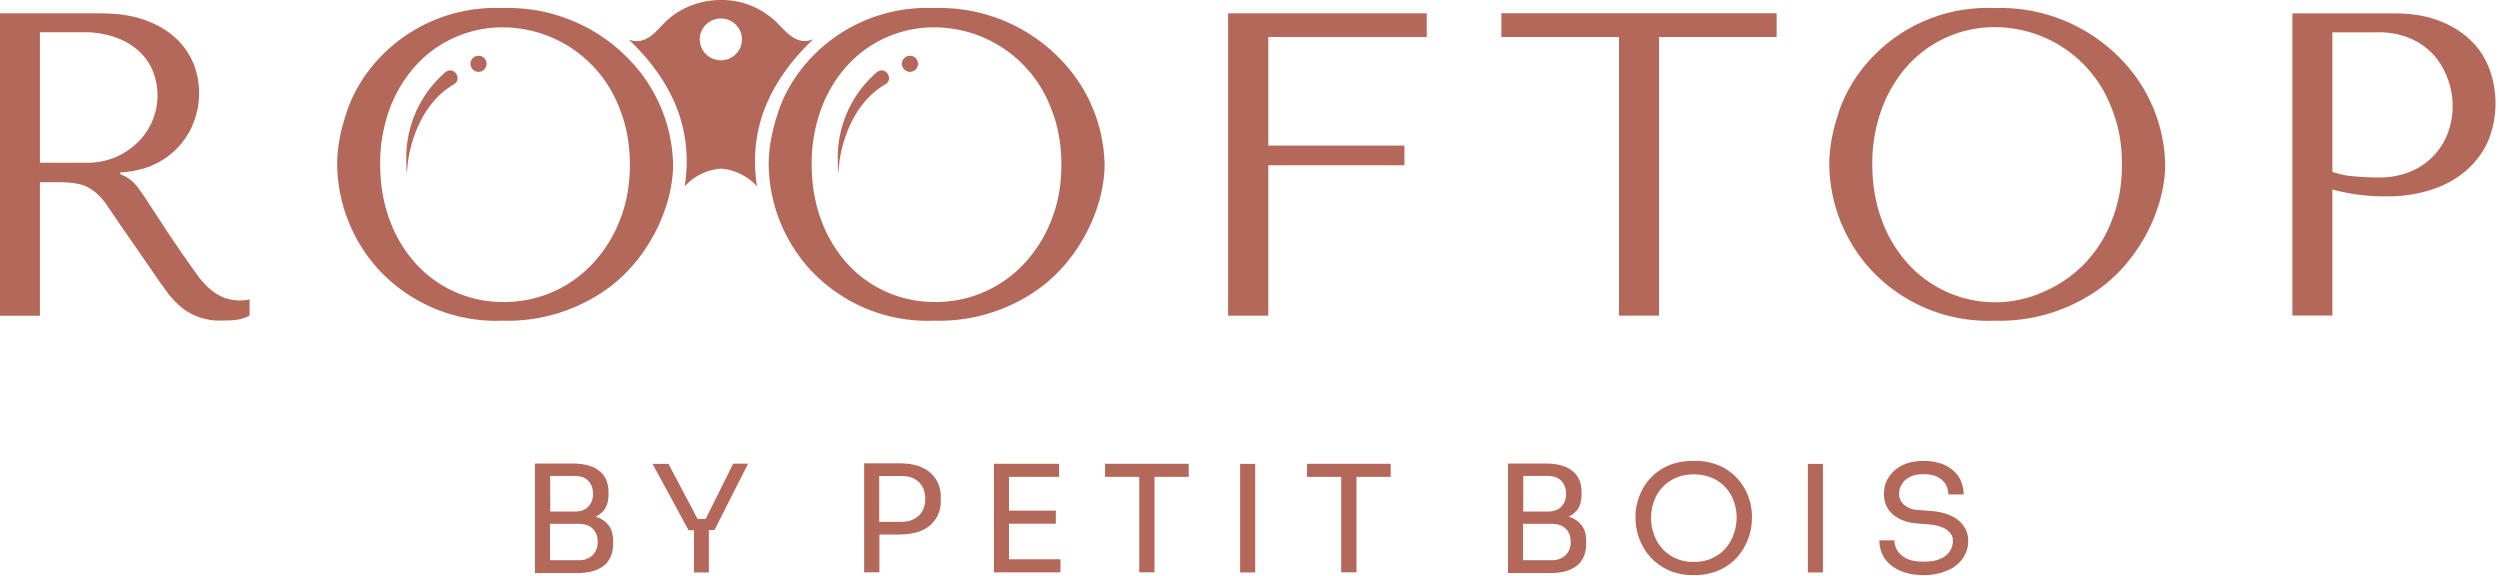
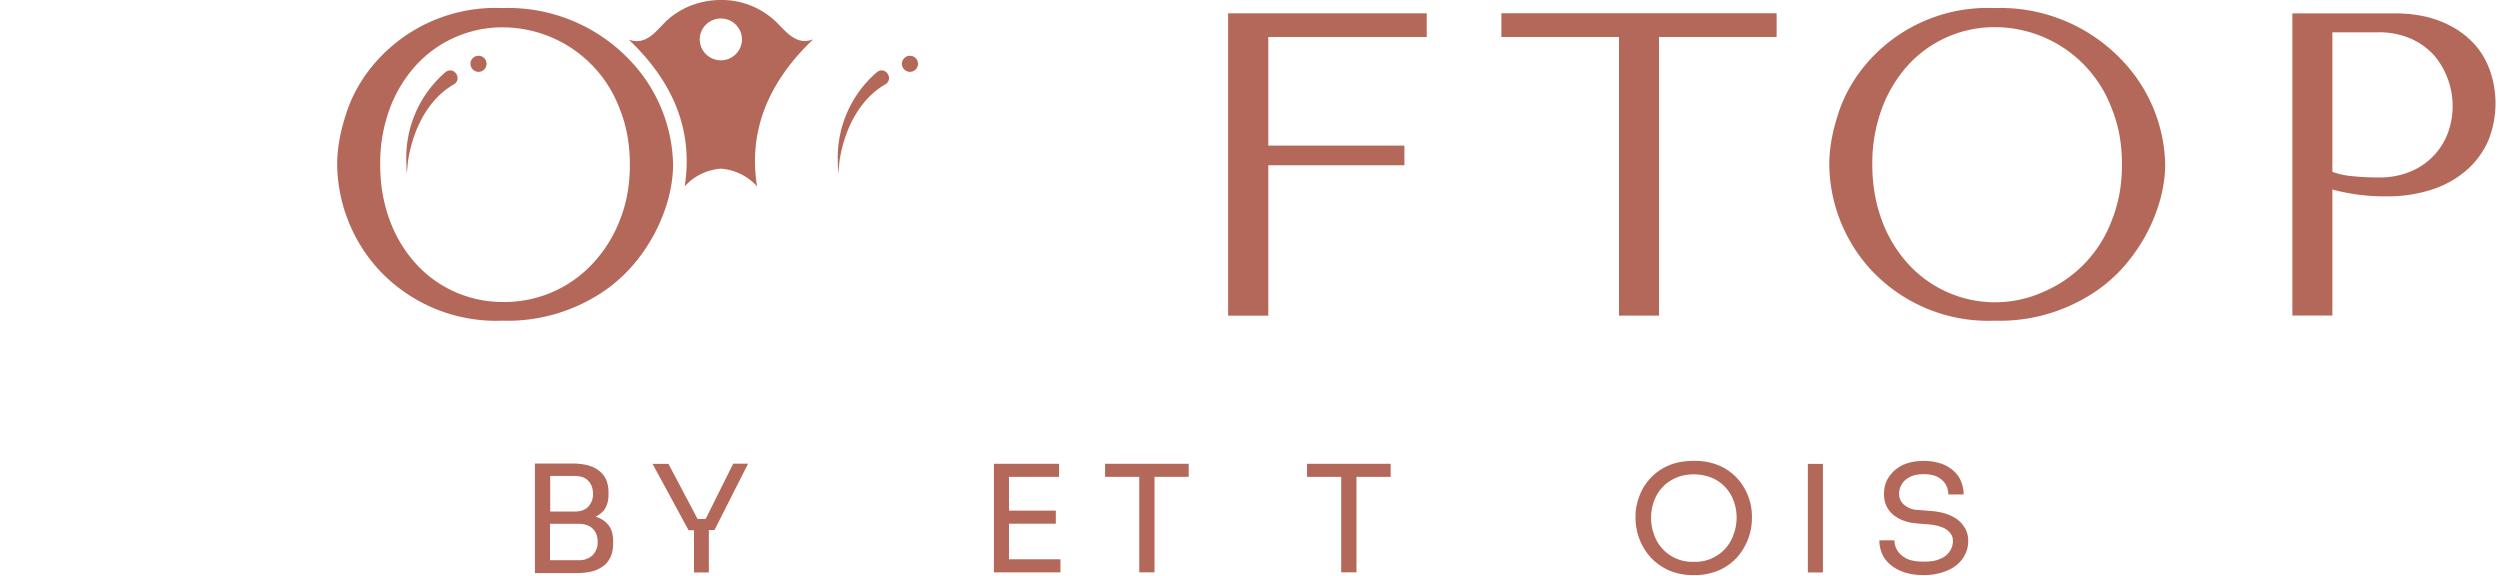
<svg xmlns="http://www.w3.org/2000/svg" xml:space="preserve" style="fill-rule:evenodd;clip-rule:evenodd;stroke-linejoin:round;stroke-miterlimit:2" viewBox="0 0 434 100">
  <path d="M0 3.69a.95.95 0 0 1-.7.25h-1.42V2.13H-.7c.3 0 .54.08.7.24.17.16.25.38.25.66a.9.9 0 0 1-.25.66M-.91-.25c.32 0 .55.08.7.25.15.16.23.38.23.64a.9.9 0 0 1-.23.63c-.15.17-.38.25-.7.25h-1.2V-.25h1.2ZM.14 1.78c.17-.08.3-.19.42-.32.15-.2.23-.46.23-.8v-.1C.79.1.64-.26.33-.5c-.3-.25-.76-.37-1.37-.37h-1.83v5.45H-.8c.4 0 .75-.05 1.02-.17.27-.12.48-.28.6-.5.14-.22.2-.49.2-.8V3c0-.34-.07-.6-.23-.8a1.2 1.2 0 0 0-.64-.42" style="fill:#b46859;fill-rule:nonzero" transform="matrix(3.49 0 0 3.49 102.88 83.5)" />
  <path d="M0 .09h-.4l-1.45-2.74h-.79L-.85.65h.27v2.1h.74V.64h.28l1.67-3.3h-.74L0 .09Z" style="fill:#b46859;fill-rule:nonzero" transform="matrix(3.49 0 0 3.49 122.5 89.78)" />
-   <path d="M0-.72a1 1 0 0 1-.4.4c-.17.1-.39.16-.66.16h-1.1v-2.28h1.1c.27 0 .49.05.66.15.18.1.31.23.4.4.09.18.13.37.13.59 0 .21-.04.4-.13.58m-.04-2.15c-.3-.14-.7-.2-1.15-.2h-1.72v5.42h.76V.47h.96C-.73.47-.35.4-.04.27A1.55 1.55 0 0 0 .9-1.25v-.12a1.55 1.55 0 0 0-.94-1.5" style="fill:#b46859;fill-rule:nonzero" transform="matrix(3.49 0 0 3.49 160.17 91.15)" />
  <path d="M0 .56h2.33v-.65H0v-1.68h2.49v-.65H-.75v5.4h3.31v-.65H0V.56Z" style="fill:#b46859;fill-rule:nonzero" transform="matrix(3.49 0 0 3.49 175.16 88.96)" />
  <path d="M0-4.1h1.7V.65h.76V-4.1h1.7v-.65H0v.65Z" style="fill:#b46859;fill-rule:nonzero" transform="matrix(3.49 0 0 3.49 191.84 97.09)" />
-   <path d="M986.48 54.35h.75v5.4h-.75z" style="fill:#b46859" transform="matrix(3.49 0 0 3.49 -3227.53 -109.15)" />
  <path d="M0-4.1h1.7V.65h.76V-4.1h1.7v-.65H0v.65Z" style="fill:#b46859;fill-rule:nonzero" transform="matrix(3.49 0 0 3.49 226.9 97.09)" />
-   <path d="M0 3.69a.96.96 0 0 1-.7.25h-1.42V2.13H-.7c.3 0 .54.08.7.24.17.16.25.38.25.66a.9.9 0 0 1-.25.66M-.91-.25c.32 0 .55.08.7.25.15.16.23.38.23.64a.9.9 0 0 1-.23.63c-.15.17-.38.25-.7.25h-1.2V-.25h1.2ZM.14 1.78c.17-.08.3-.19.42-.32.15-.2.23-.46.23-.8v-.1C.79.1.64-.26.33-.5c-.3-.25-.76-.37-1.37-.37h-1.83v5.45H-.8c.4 0 .75-.05 1.02-.17.27-.12.48-.28.6-.5.14-.22.2-.49.2-.8V3c0-.34-.07-.6-.23-.8a1.2 1.2 0 0 0-.64-.42" style="fill:#b46859;fill-rule:nonzero" transform="matrix(3.49 0 0 3.49 271.8 83.5)" />
  <path d="M0 1.63A2 2 0 0 1-1.98 3a2 2 0 0 1-1.98-1.36 2.4 2.4 0 0 1 0-1.66 1.97 1.97 0 0 1 1.1-1.16c.25-.11.55-.17.88-.17.33 0 .62.06.89.17A1.96 1.96 0 0 1 0-.03a2.4 2.4 0 0 1 0 1.66m.2-2.76a2.66 2.66 0 0 0-.9-.65 3.09 3.09 0 0 0-1.28-.24c-.5 0-.92.08-1.28.24A2.66 2.66 0 0 0-4.7-.24c-.12.32-.18.65-.18.97v.16a2.95 2.95 0 0 0 .7 1.83c.24.28.54.5.9.68a3 3 0 0 0 1.3.26 3 3 0 0 0 1.3-.26c.36-.17.66-.4.9-.68A2.97 2.97 0 0 0 .91.89V.73A2.83 2.83 0 0 0 .2-1.13" style="fill:#b46859;fill-rule:nonzero" transform="matrix(3.49 0 0 3.49 300.96 87.06)" />
  <path d="M1014.72 54.35h.75v5.4h-.75z" style="fill:#b46859" transform="matrix(3.49 0 0 3.49 -3227.53 -109.15)" />
  <path d="M0 .8C-.15.57-.37.4-.65.28c-.27-.13-.6-.2-.99-.23L-2.26 0a1.1 1.1 0 0 1-.7-.26.71.71 0 0 1-.25-.53.93.93 0 0 1 .54-.85c.19-.1.42-.14.7-.14.28 0 .51.05.7.15.17.1.3.22.39.38a1 1 0 0 1 .12.48H0c0-.34-.09-.64-.25-.89-.17-.25-.4-.44-.7-.58-.3-.13-.64-.2-1.03-.2-.4 0-.74.07-1.04.2-.3.15-.52.34-.69.59-.17.24-.25.53-.25.86 0 .42.15.76.45 1.02.3.25.69.4 1.19.44l.62.05c.38.04.68.13.87.27.2.15.3.33.3.55a.9.9 0 0 1-.15.5 1 1 0 0 1-.48.39c-.21.1-.49.14-.83.14-.36 0-.65-.05-.86-.16a1.12 1.12 0 0 1-.45-.4 1 1 0 0 1-.14-.5h-.75c0 .33.09.63.26.9.18.25.43.46.75.6.33.15.73.23 1.2.23.44 0 .82-.08 1.15-.22.34-.14.6-.34.78-.6.18-.25.28-.55.28-.88C.23 1.25.15 1 0 .8" style="fill:#b46859;fill-rule:nonzero" transform="matrix(3.49 0 0 3.49 340.88 88.53)" />
-   <path d="M0-.43h2.26a3.54 3.54 0 0 0 2.67-1.08 3.26 3.26 0 0 0 .67-3.52 2.77 2.77 0 0 0-.73-1c-.33-.28-.7-.5-1.16-.65a4.47 4.47 0 0 0-1.5-.24H0v6.49Zm2.97-7.43c.97 0 1.78.13 2.42.4a4.2 4.2 0 0 1 1.52.98c.37.4.63.82.79 1.28a4.03 4.03 0 0 1 .01 2.59A3.8 3.8 0 0 1 5.8-.4c-.5.26-1.1.41-1.8.45v.09l.22.1c.18.1.33.2.45.33.13.13.29.34.48.62l.8 1.22a65.66 65.66 0 0 0 1.99 2.9c.19.23.38.43.59.6.2.16.42.29.65.38a2.33 2.33 0 0 0 1.25.08v.8c-.2.11-.41.18-.62.21-.2.03-.46.04-.78.04a3.02 3.02 0 0 1-1.96-.63c-.24-.2-.47-.43-.68-.7-.2-.27-.42-.57-.64-.9L4.01 2.68l-.68-1c-.19-.28-.4-.5-.61-.67C2.5.84 2.25.7 1.98.64S1.38.54.96.54H0v6.64h-1.99V-7.86h4.96Z" style="fill:#b46859;fill-rule:nonzero" transform="matrix(3.49 0 0 3.49 6.93 29.75)" />
  <path d="M0-15.04v1.18h-7.88v5.4h6.77v.98h-6.77V0h-2v-15.04H0Z" style="fill:#b46859;fill-rule:nonzero" transform="matrix(3.49 0 0 3.49 247.68 54.8)" />
  <path d="M0 15.04V1.18h-5.85V0H7.84v1.18H1.99v13.86H0Z" style="fill:#b46859;fill-rule:nonzero" transform="matrix(3.49 0 0 3.49 281.06 2.3)" />
  <path d="M0 5.52a6.6 6.6 0 0 0 1.29 2.16 5.85 5.85 0 0 0 6.79 1.4 6.21 6.21 0 0 0 3.37-3.56c.34-.84.5-1.76.5-2.76 0-1-.16-1.92-.5-2.76a6.21 6.21 0 0 0-5.8-4.07 5.81 5.81 0 0 0-4.36 1.91A6.6 6.6 0 0 0 0 0a7.84 7.84 0 0 0-.47 2.76c0 1 .16 1.92.47 2.76M-2.14.16c.31-.92.8-1.76 1.47-2.52A7.93 7.93 0 0 1 5.6-5.02a8.34 8.34 0 0 1 6.44 2.69 7.73 7.73 0 0 1 2.06 5.1c0 .52-.08 1.08-.23 1.67a8.5 8.5 0 0 1-1.83 3.4 7.4 7.4 0 0 1-1.64 1.39 8.52 8.52 0 0 1-4.8 1.3A7.96 7.96 0 0 1-.67 7.85a7.88 7.88 0 0 1-1.94-5.1c0-.8.16-1.66.47-2.58" style="fill:#b46859;fill-rule:nonzero" transform="matrix(3.49 0 0 3.49 326.67 18.92)" />
  <path d="M0 .73c.3.11.65.19 1.03.22.38.04.79.06 1.24.06A4 4 0 0 0 3.95.69 3.34 3.34 0 0 0 5.78-1.3a3.91 3.91 0 0 0-.7-3.74 3.4 3.4 0 0 0-1.17-.85 3.9 3.9 0 0 0-1.62-.32H0V.73Zm0 7.15h-1.99V-7.15h5.11c.85 0 1.58.13 2.2.37.63.24 1.15.57 1.57.98.42.4.72.89.93 1.44a4.95 4.95 0 0 1-.05 3.5A4.17 4.17 0 0 1 6.74.59a4.9 4.9 0 0 1-1.72 1 7.1 7.1 0 0 1-2.36.36A9.97 9.97 0 0 1 0 1.61V7.9Z" style="fill:#b46859;fill-rule:nonzero" transform="matrix(3.49 0 0 3.49 404.9 27.28)" />
  <path d="M0-3.27c-.58 0-1.05-.47-1.05-1.04 0-.57.47-1.04 1.05-1.04.58 0 1.05.47 1.05 1.04 0 .57-.47 1.04-1.05 1.04m4.58-1.04c-.9.35-1.42-.52-1.96-.99A3.92 3.92 0 0 0 0-6.27c-.94 0-1.89.32-2.63.97-.53.47-1.04 1.34-1.95 1C-2.54-2.36-1.33.02-1.8 3A2.71 2.71 0 0 1 0 2.12 2.7 2.7 0 0 1 1.8 3c-.47-2.97.74-5.35 2.78-7.3" style="fill:#b46859;fill-rule:nonzero" transform="matrix(3.49 0 0 3.49 125.14 21.88)" />
  <path d="M0-3.52c-1.31.77-2.02 2.3-2.25 3.77l-.07.68-.02-.69a5.61 5.61 0 0 1 1.97-4.4c.44-.29.84.4.37.64" style="fill:#b46859;fill-rule:nonzero" transform="matrix(3.49 0 0 3.49 78.7 26.98)" />
  <path d="M.4-.4a.4.4 0 1 0 0 .8.4.4 0 0 0 0-.8" style="fill:#b46859;fill-rule:nonzero" transform="matrix(0 3.49 3.49 0 83.07 9.68)" />
  <path d="M0 5.52a6.6 6.6 0 0 0 1.29 2.16A5.83 5.83 0 0 0 5.64 9.6a5.98 5.98 0 0 0 4.45-1.9 6.66 6.66 0 0 0 1.36-2.17c.34-.84.5-1.76.5-2.76 0-1-.16-1.92-.5-2.76a6.22 6.22 0 0 0-5.8-4.07 5.81 5.81 0 0 0-4.36 1.91A6.6 6.6 0 0 0 0 0a7.84 7.84 0 0 0-.47 2.76c0 1 .16 1.92.47 2.76M-2.14.16c.31-.92.8-1.76 1.47-2.52A7.93 7.93 0 0 1 5.6-5.02a8.35 8.35 0 0 1 6.44 2.69 7.73 7.73 0 0 1 2.06 5.1c0 .52-.08 1.08-.23 1.67a8.5 8.5 0 0 1-1.83 3.4 7.4 7.4 0 0 1-1.64 1.39 8.52 8.52 0 0 1-4.8 1.3A7.96 7.96 0 0 1-.67 7.85a7.9 7.9 0 0 1-1.94-5.1c0-.8.16-1.66.47-2.58" style="fill:#b46859;fill-rule:nonzero" transform="matrix(3.49 0 0 3.49 67.64 18.92)" />
-   <path d="M0 5.52a6.6 6.6 0 0 0 1.29 2.16A5.83 5.83 0 0 0 5.64 9.6a5.98 5.98 0 0 0 4.45-1.9 6.66 6.66 0 0 0 1.36-2.17c.34-.84.5-1.76.5-2.76 0-1-.16-1.92-.5-2.76a6.21 6.21 0 0 0-5.8-4.07 5.81 5.81 0 0 0-4.36 1.91A6.6 6.6 0 0 0 0 0a7.84 7.84 0 0 0-.47 2.76c0 1 .16 1.92.47 2.76M-2.14.16c.31-.92.8-1.76 1.47-2.52A7.93 7.93 0 0 1 5.6-5.02a8.35 8.35 0 0 1 6.44 2.69 7.73 7.73 0 0 1 2.06 5.1c0 .52-.08 1.08-.23 1.67a8.5 8.5 0 0 1-1.83 3.4 7.4 7.4 0 0 1-1.64 1.39 8.52 8.52 0 0 1-4.8 1.3A7.96 7.96 0 0 1-.67 7.85a7.9 7.9 0 0 1-1.94-5.1c0-.8.16-1.66.47-2.58" style="fill:#b46859;fill-rule:nonzero" transform="matrix(3.49 0 0 3.49 142.55 18.92)" />
  <path d="M0-3.52c-1.31.77-2.02 2.3-2.25 3.77l-.07.68-.02-.69a5.61 5.61 0 0 1 1.97-4.4c.44-.29.84.4.37.64" style="fill:#b46859;fill-rule:nonzero" transform="matrix(3.49 0 0 3.49 153.6 26.98)" />
  <path d="M.4-.4a.4.4 0 1 0 0 .8.4.4 0 0 0 0-.8" style="fill:#b46859;fill-rule:nonzero" transform="matrix(0 3.49 3.49 0 157.97 9.68)" />
</svg>